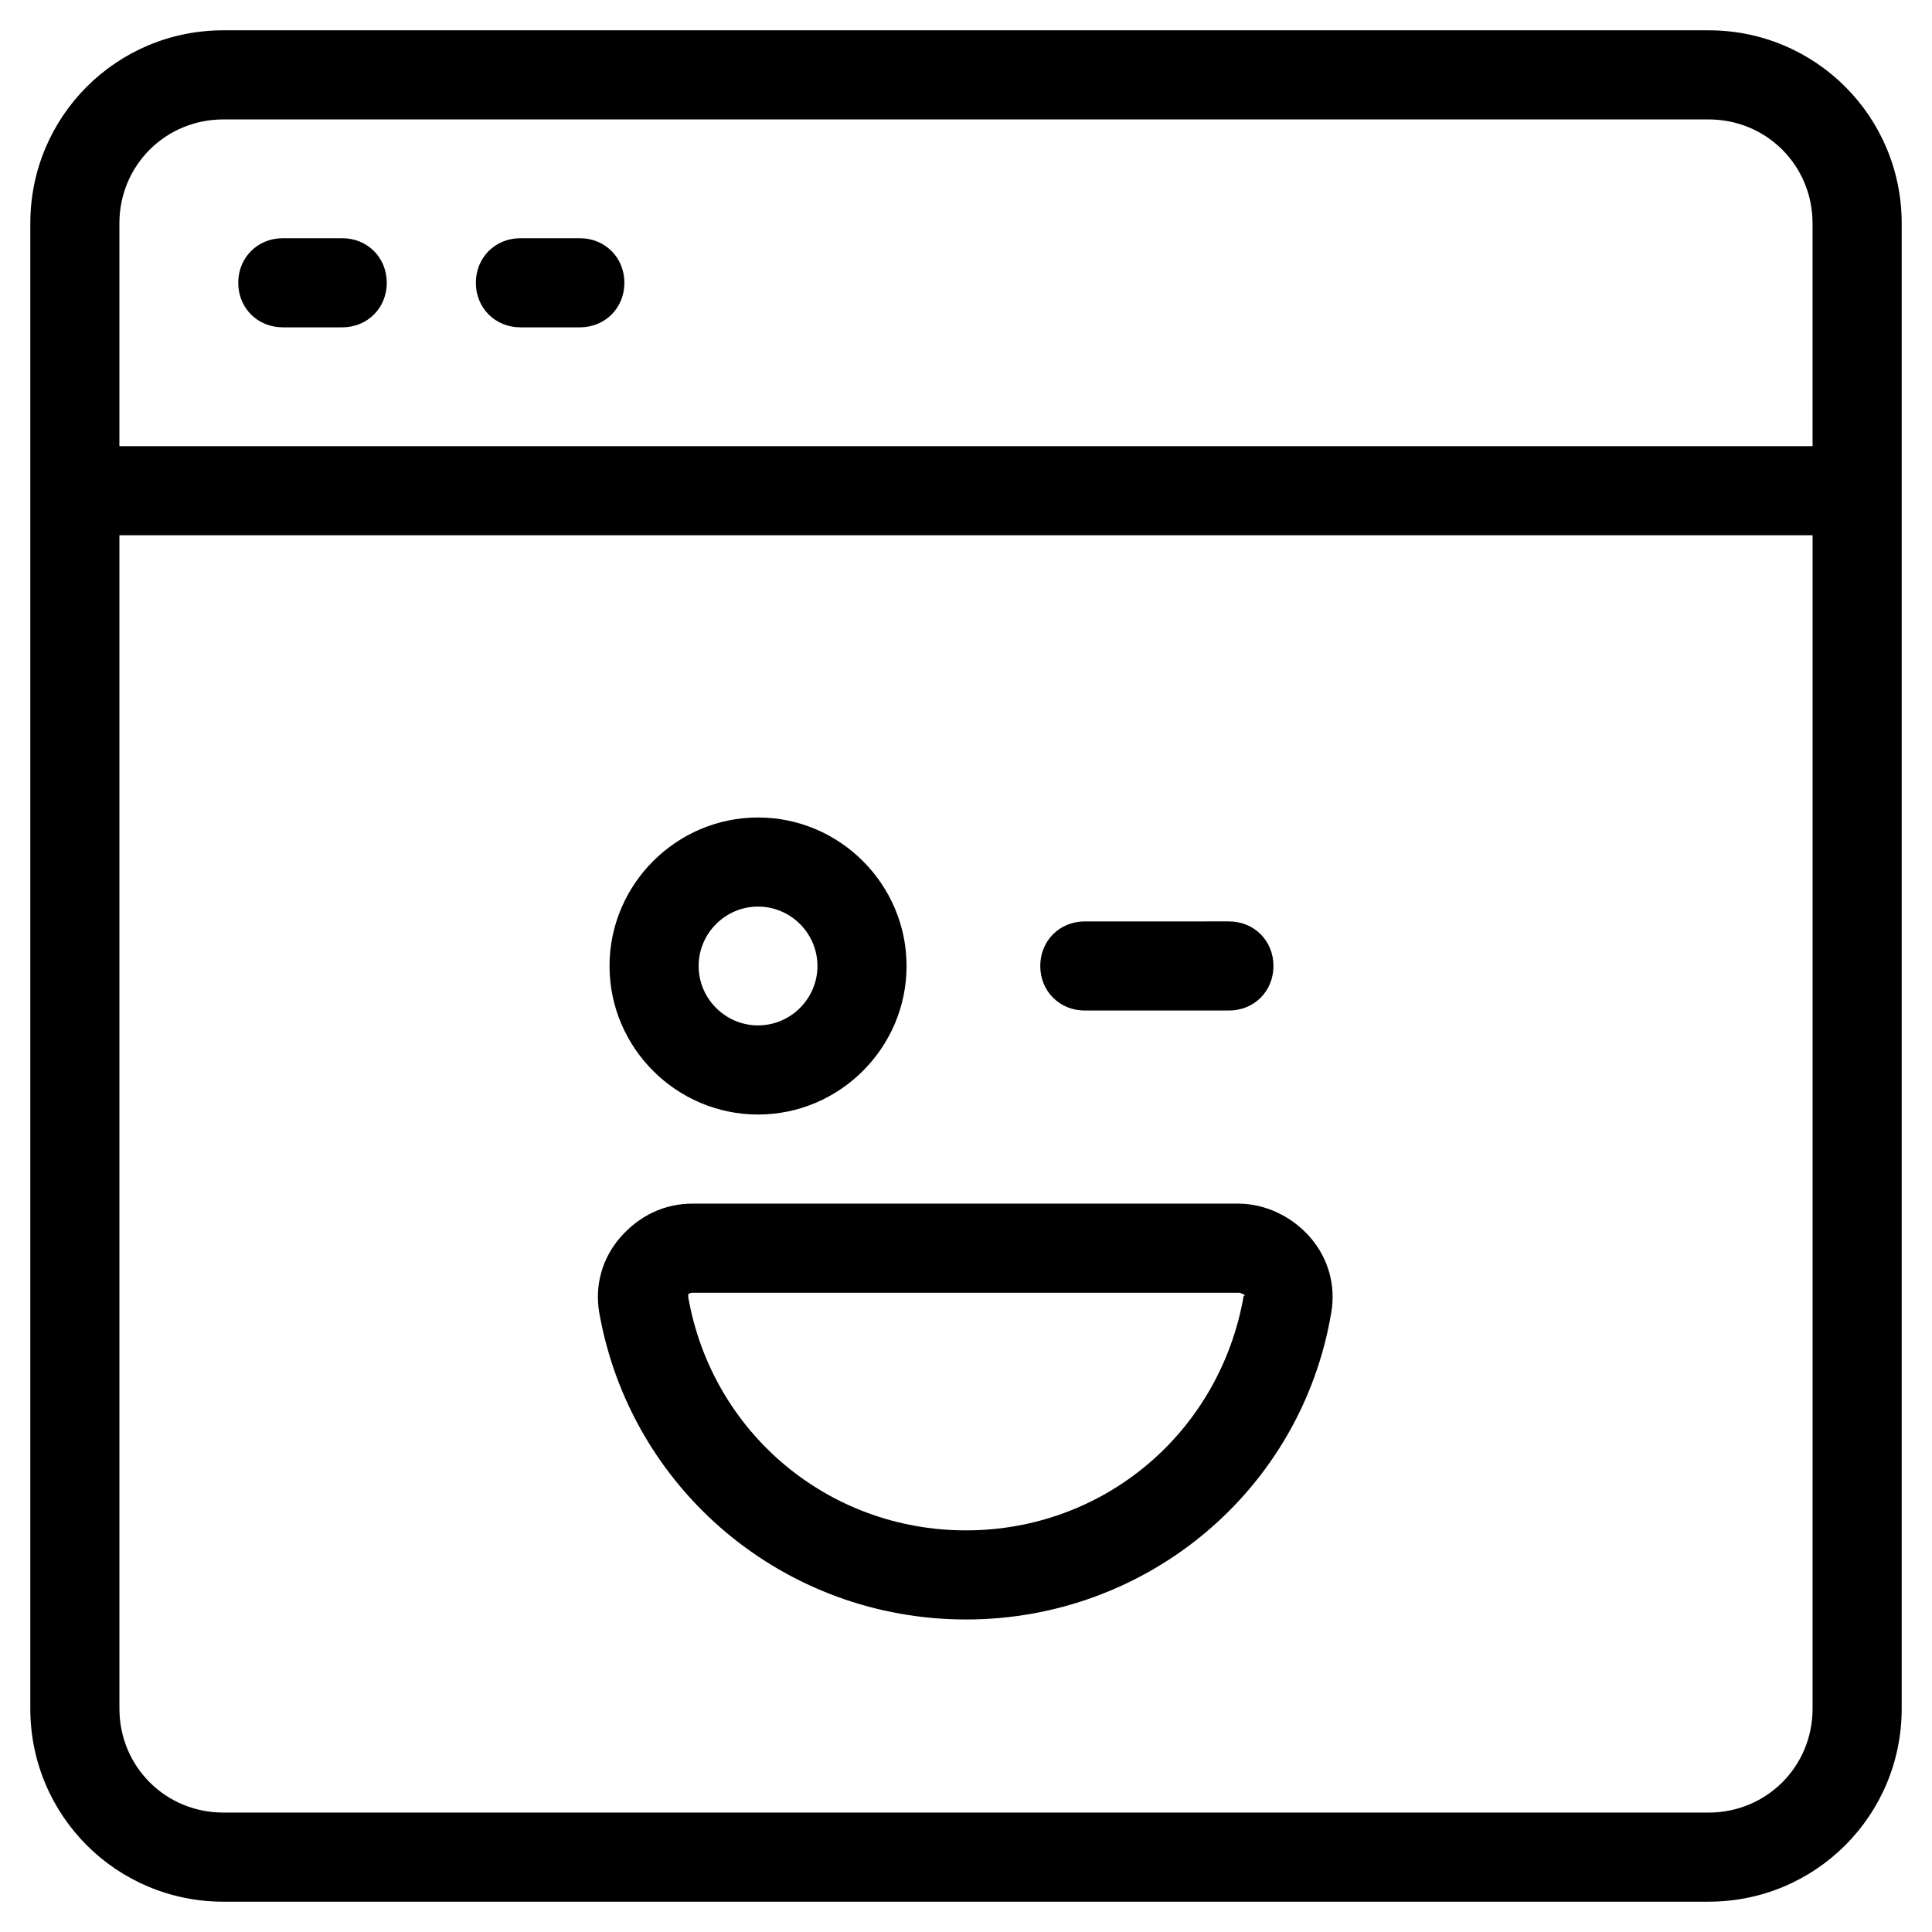
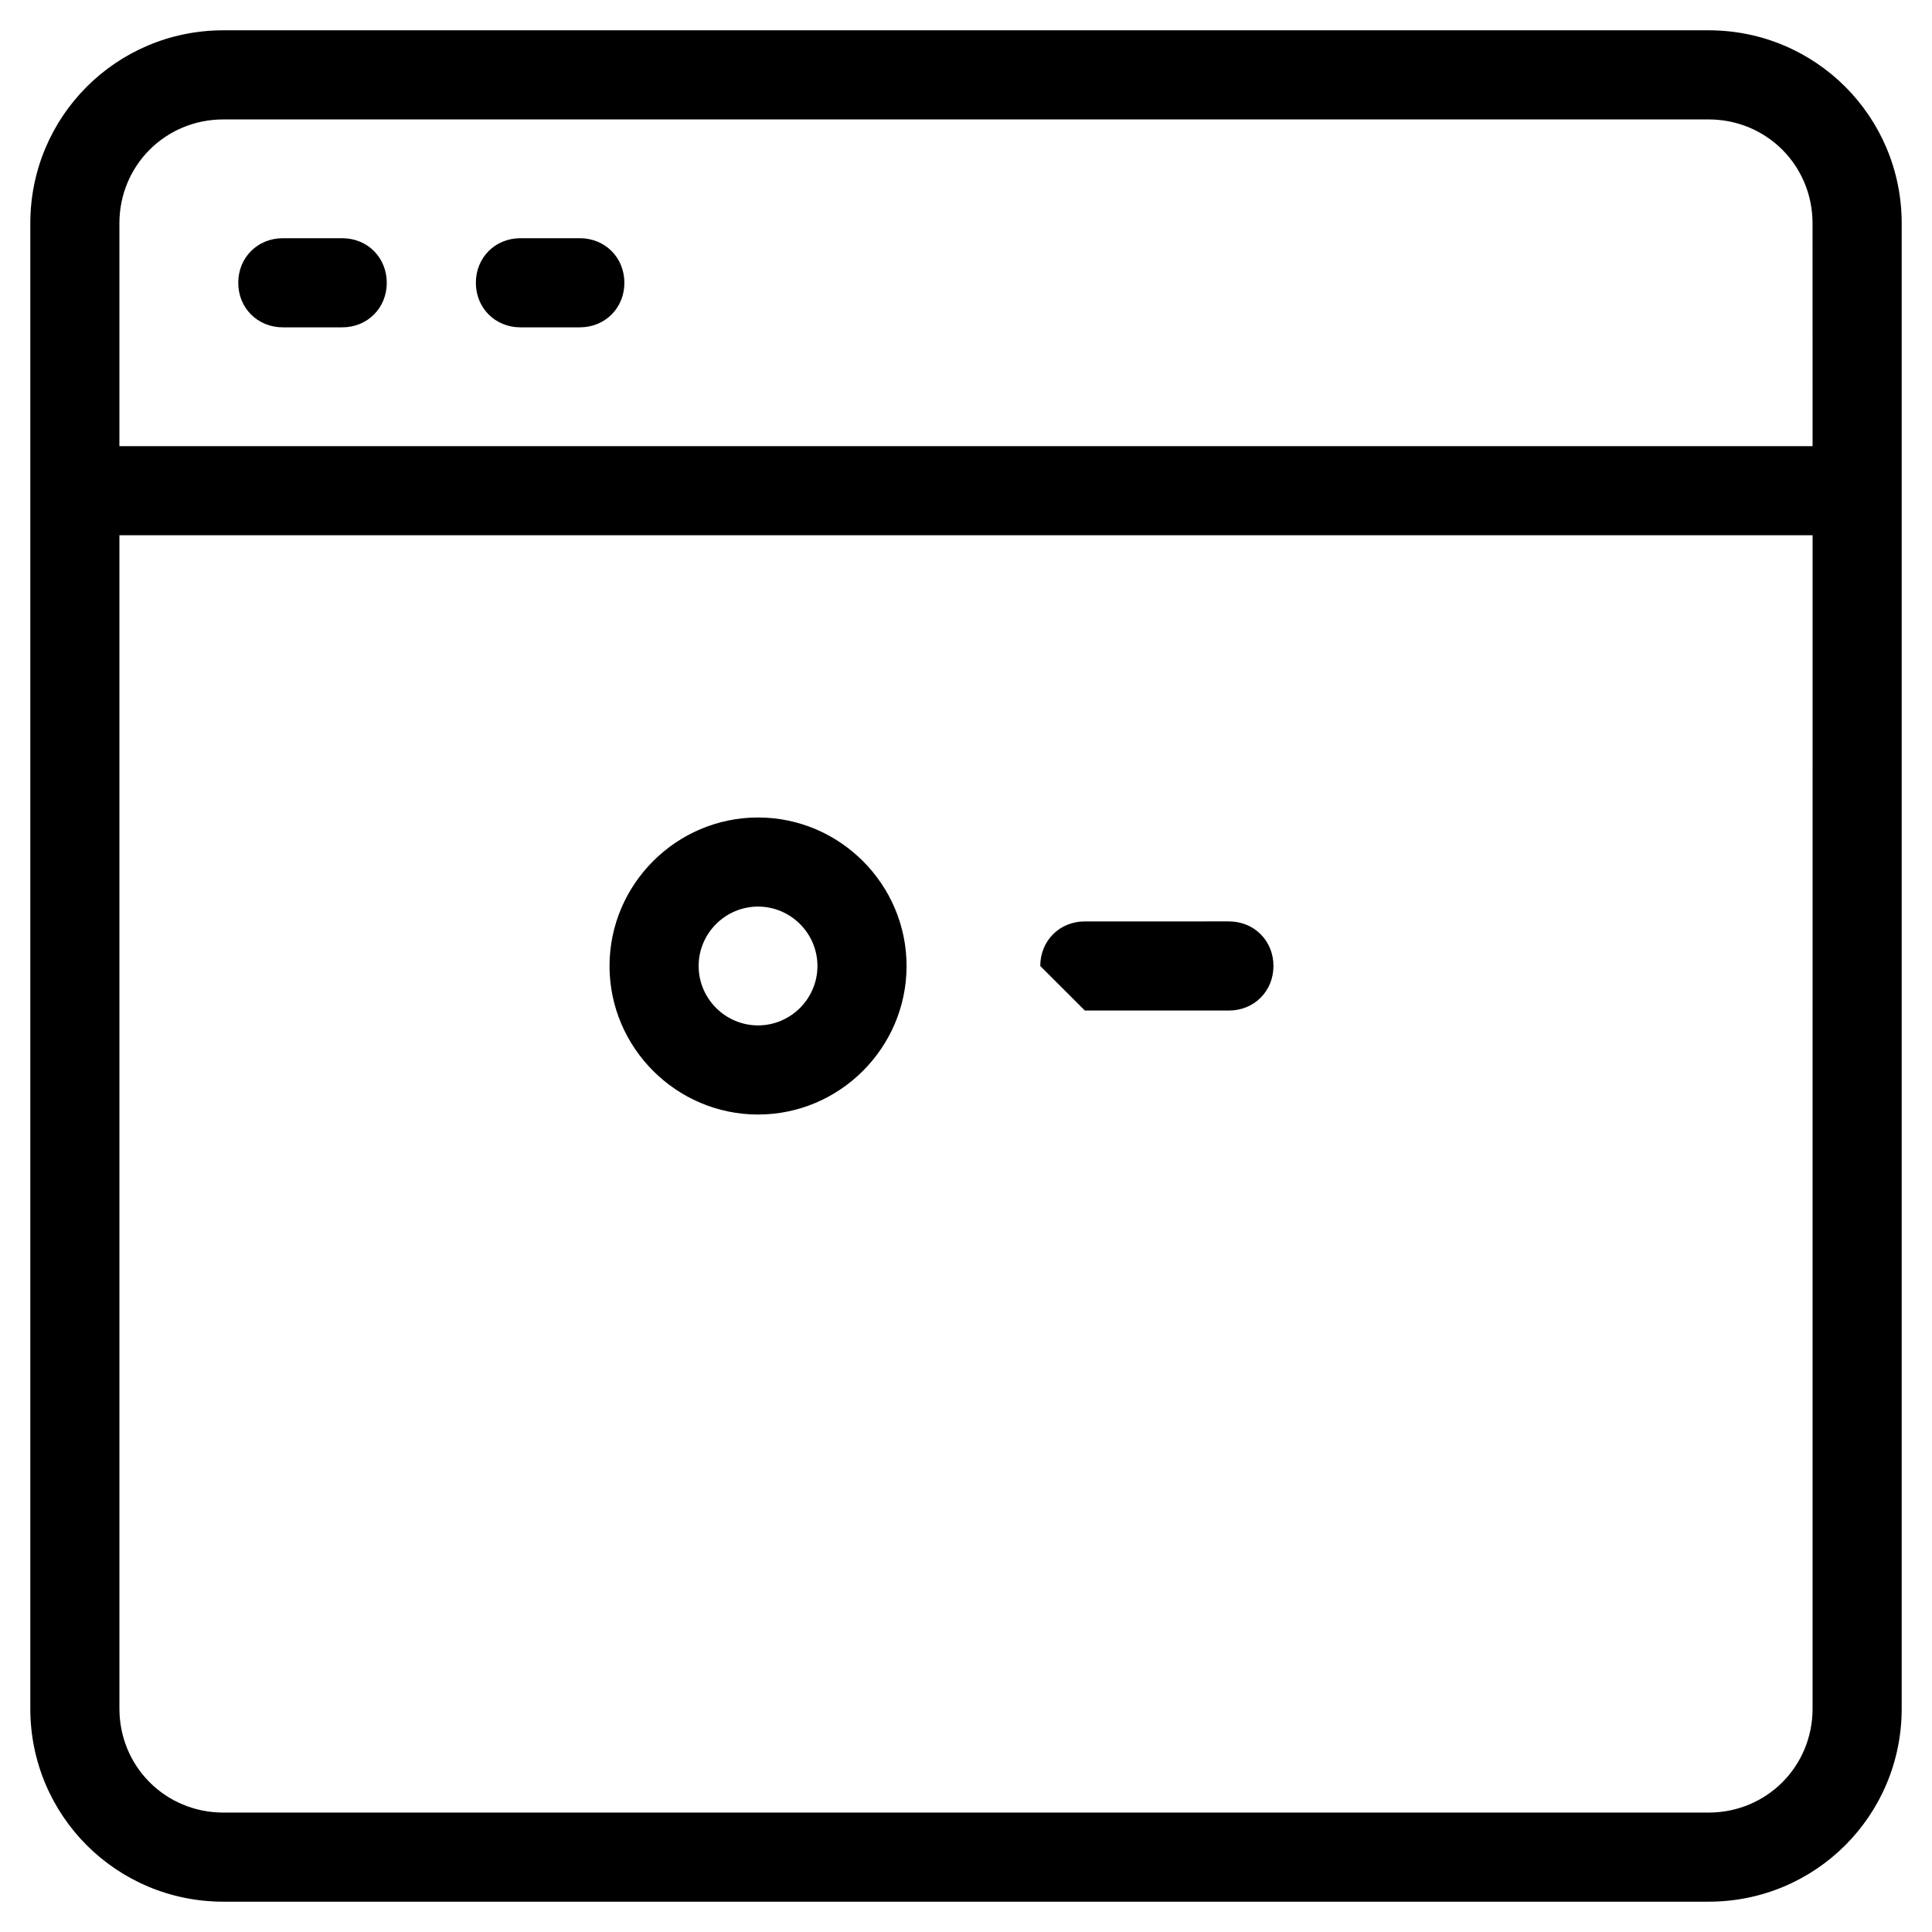
<svg xmlns="http://www.w3.org/2000/svg" fill="#000000" width="800px" height="800px" version="1.1" viewBox="144 144 512 512">
  <g>
    <path d="m596.8 152.03h-393.6c-28.34 0-51.168 22.828-51.168 51.168v393.6c0 28.34 22.828 51.168 51.168 51.168h393.6c28.34 0 51.168-22.828 51.168-51.168v-393.6c0-28.34-22.832-51.168-51.168-51.168zm27.551 444.77c0 15.352-12.203 27.551-27.551 27.551h-393.6c-15.352 0-27.551-12.203-27.551-27.551l-0.004-310.95h448.71zm0-334.56h-448.71v-59.039c0-15.352 12.203-27.551 27.551-27.551h393.6c15.352 0 27.551 12.203 27.551 27.551z" />
    <path d="m234.69 207.13h-15.742c-6.691 0-11.809 5.117-11.809 11.809s5.117 11.809 11.809 11.809h15.742c6.691 0 11.809-5.117 11.809-11.809-0.004-6.691-5.117-11.809-11.809-11.809z" />
    <path d="m297.66 207.13h-15.742c-6.691 0-11.809 5.117-11.809 11.809s5.117 11.809 11.809 11.809h15.742c6.691 0 11.809-5.117 11.809-11.809-0.004-6.691-5.121-11.809-11.809-11.809z" />
-     <path d="m400 573.18c48.02 0 88.953-34.242 96.824-81.477 1.18-7.086-0.789-14.168-5.512-19.68-4.723-5.512-11.809-9.055-19.285-9.055l-144.45 0.004c-7.477 0-14.168 3.148-19.285 9.055-4.723 5.512-6.691 12.594-5.512 19.68 8.266 47.23 49.203 81.473 97.223 81.473zm-73.605-86.199s0.395-0.395 1.18-0.395h144.84c0.395 0 0.789 0.395 1.18 0.395 0.395 0.395 0.395 0.395 0 0.395-6.293 36.211-36.996 62.188-73.598 62.188-36.605 0-67.305-25.977-73.602-61.797-0.004-0.391-0.004-0.391-0.004-0.785z" />
    <path d="m344.89 439.36c21.648 0 39.359-17.711 39.359-39.359s-17.711-39.359-39.359-39.359c-21.648 0-39.359 17.711-39.359 39.359s17.711 39.359 39.359 39.359zm0-55.105c8.66 0 15.742 7.086 15.742 15.742 0 8.66-7.086 15.742-15.742 15.742-8.66 0-15.742-7.086-15.742-15.742-0.004-8.656 7.082-15.742 15.742-15.742z" />
-     <path d="m431.49 411.8h38.18c6.691 0 11.809-5.117 11.809-11.809s-5.117-11.809-11.809-11.809l-38.18 0.004c-6.691 0-11.809 5.117-11.809 11.809s5.117 11.805 11.809 11.805z" />
+     <path d="m431.49 411.8h38.18c6.691 0 11.809-5.117 11.809-11.809s-5.117-11.809-11.809-11.809l-38.18 0.004c-6.691 0-11.809 5.117-11.809 11.809z" />
  </g>
</svg>